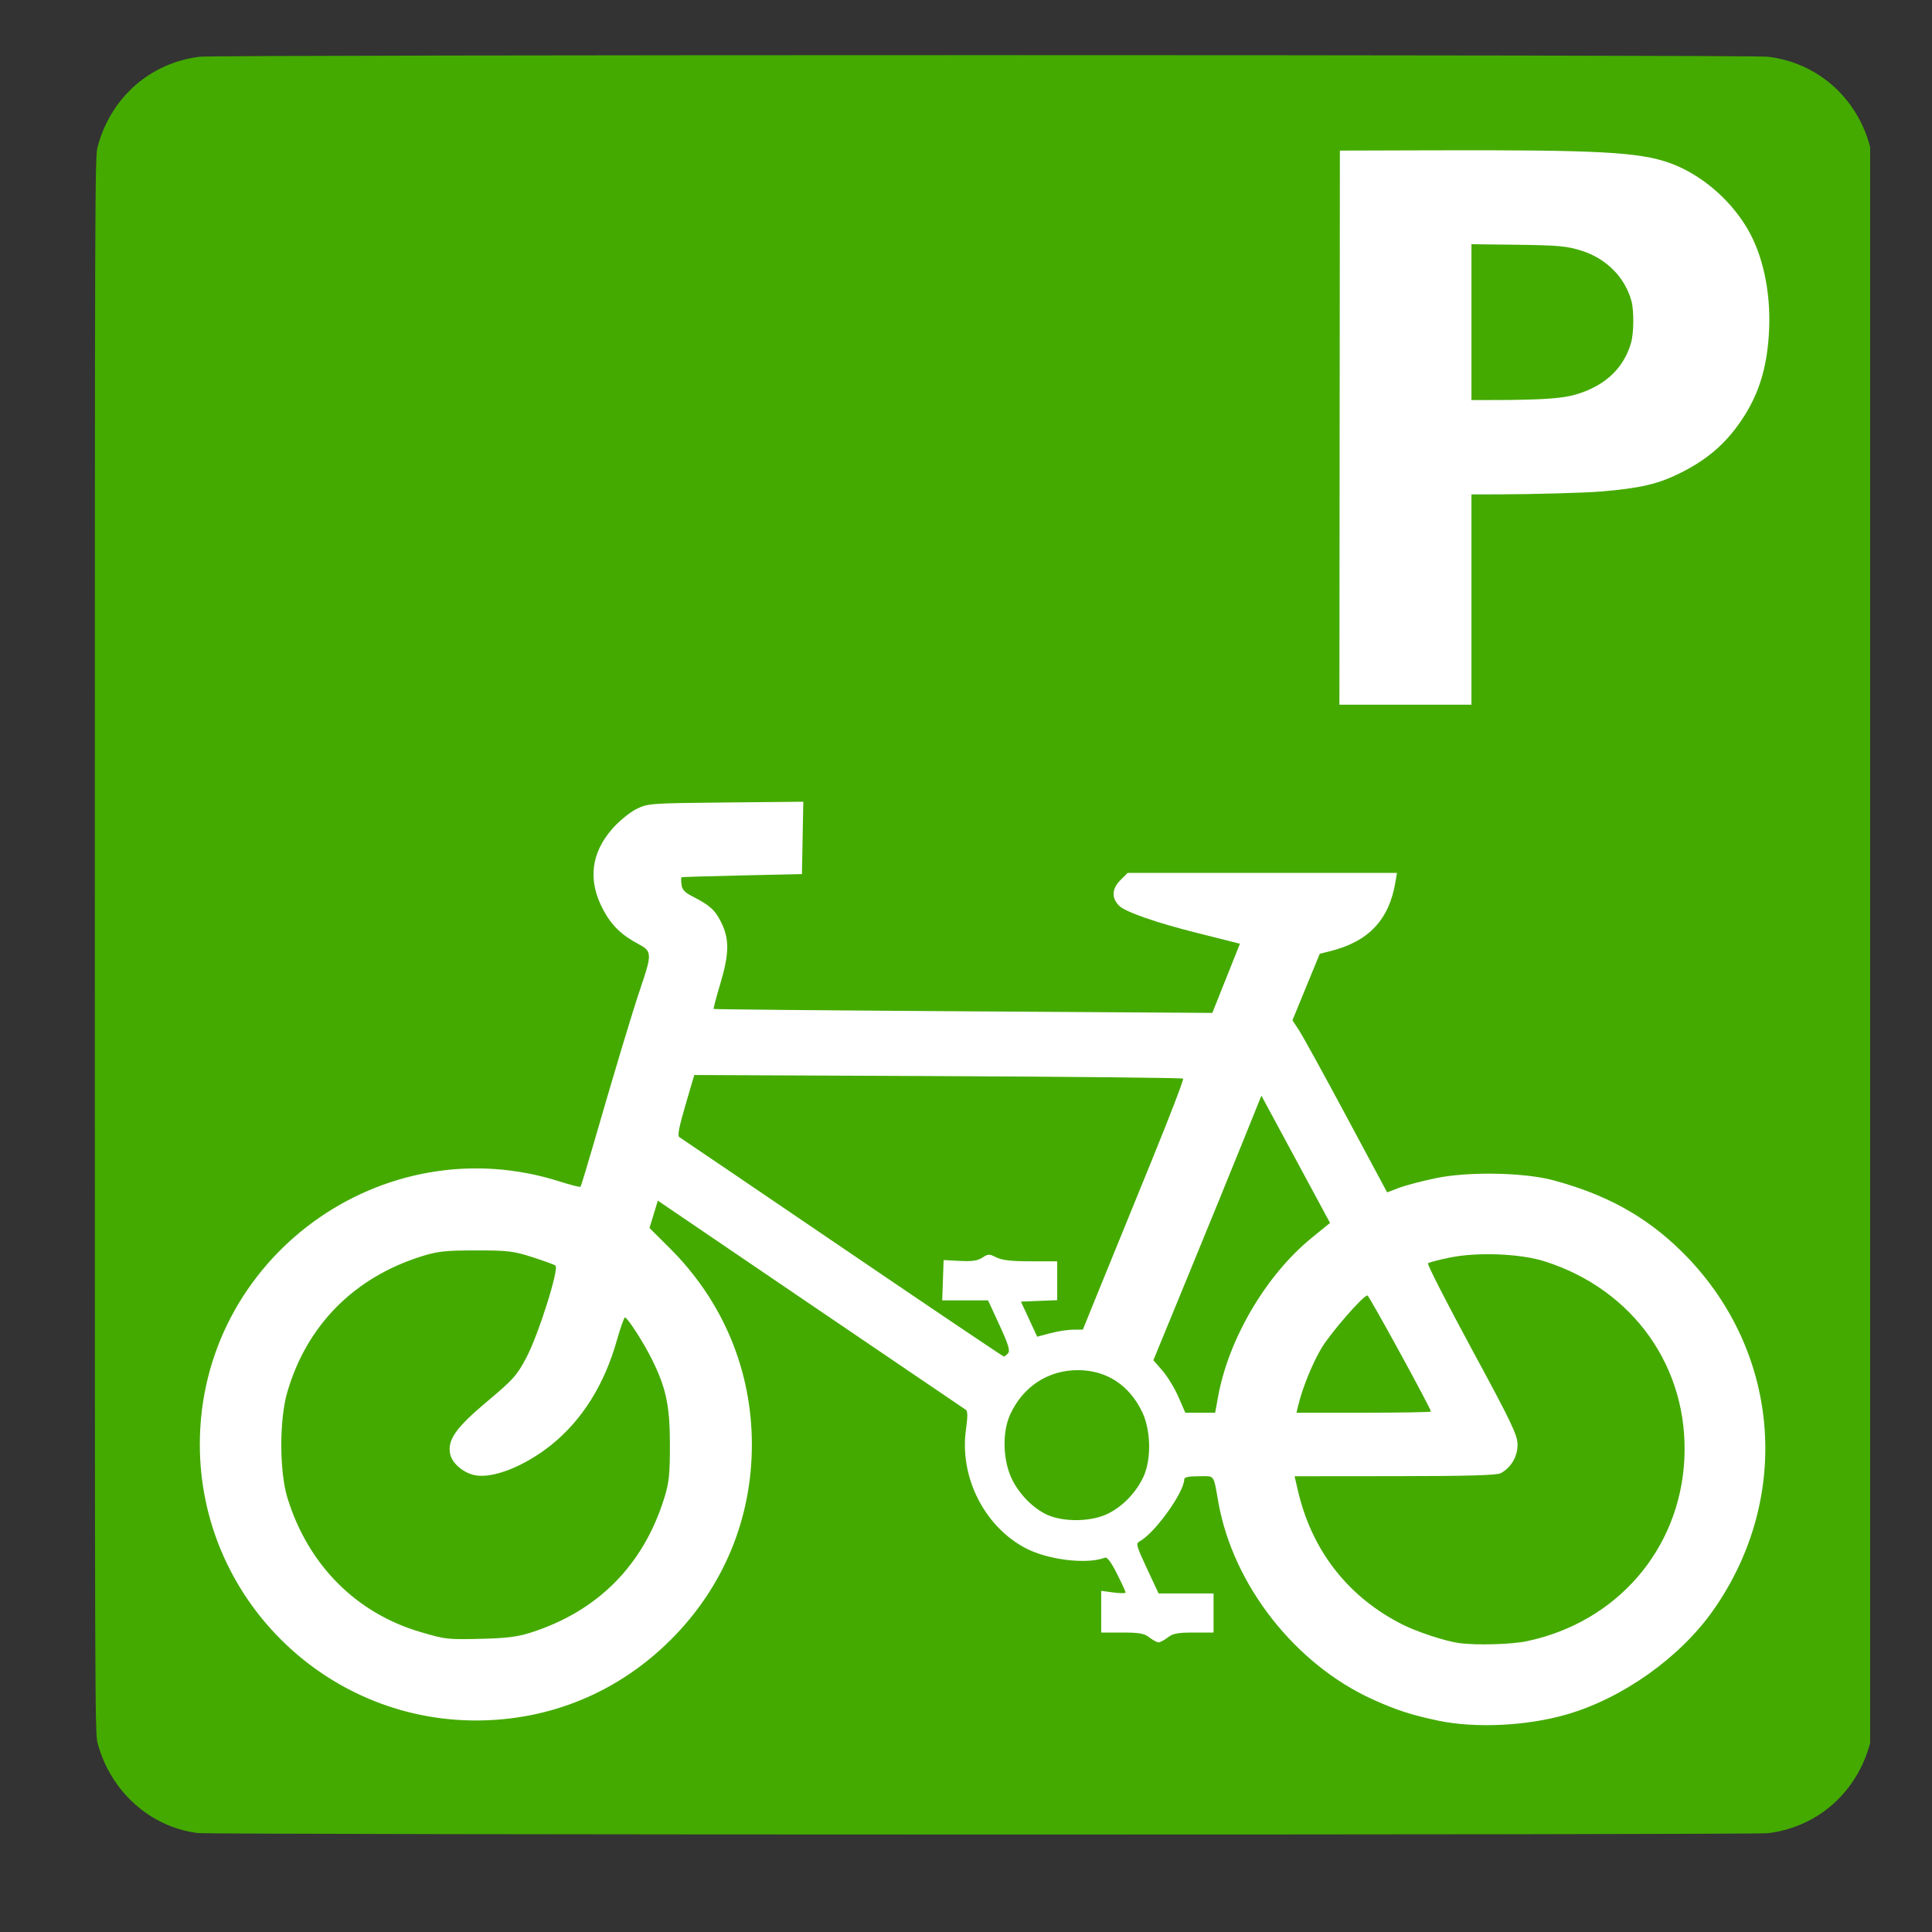
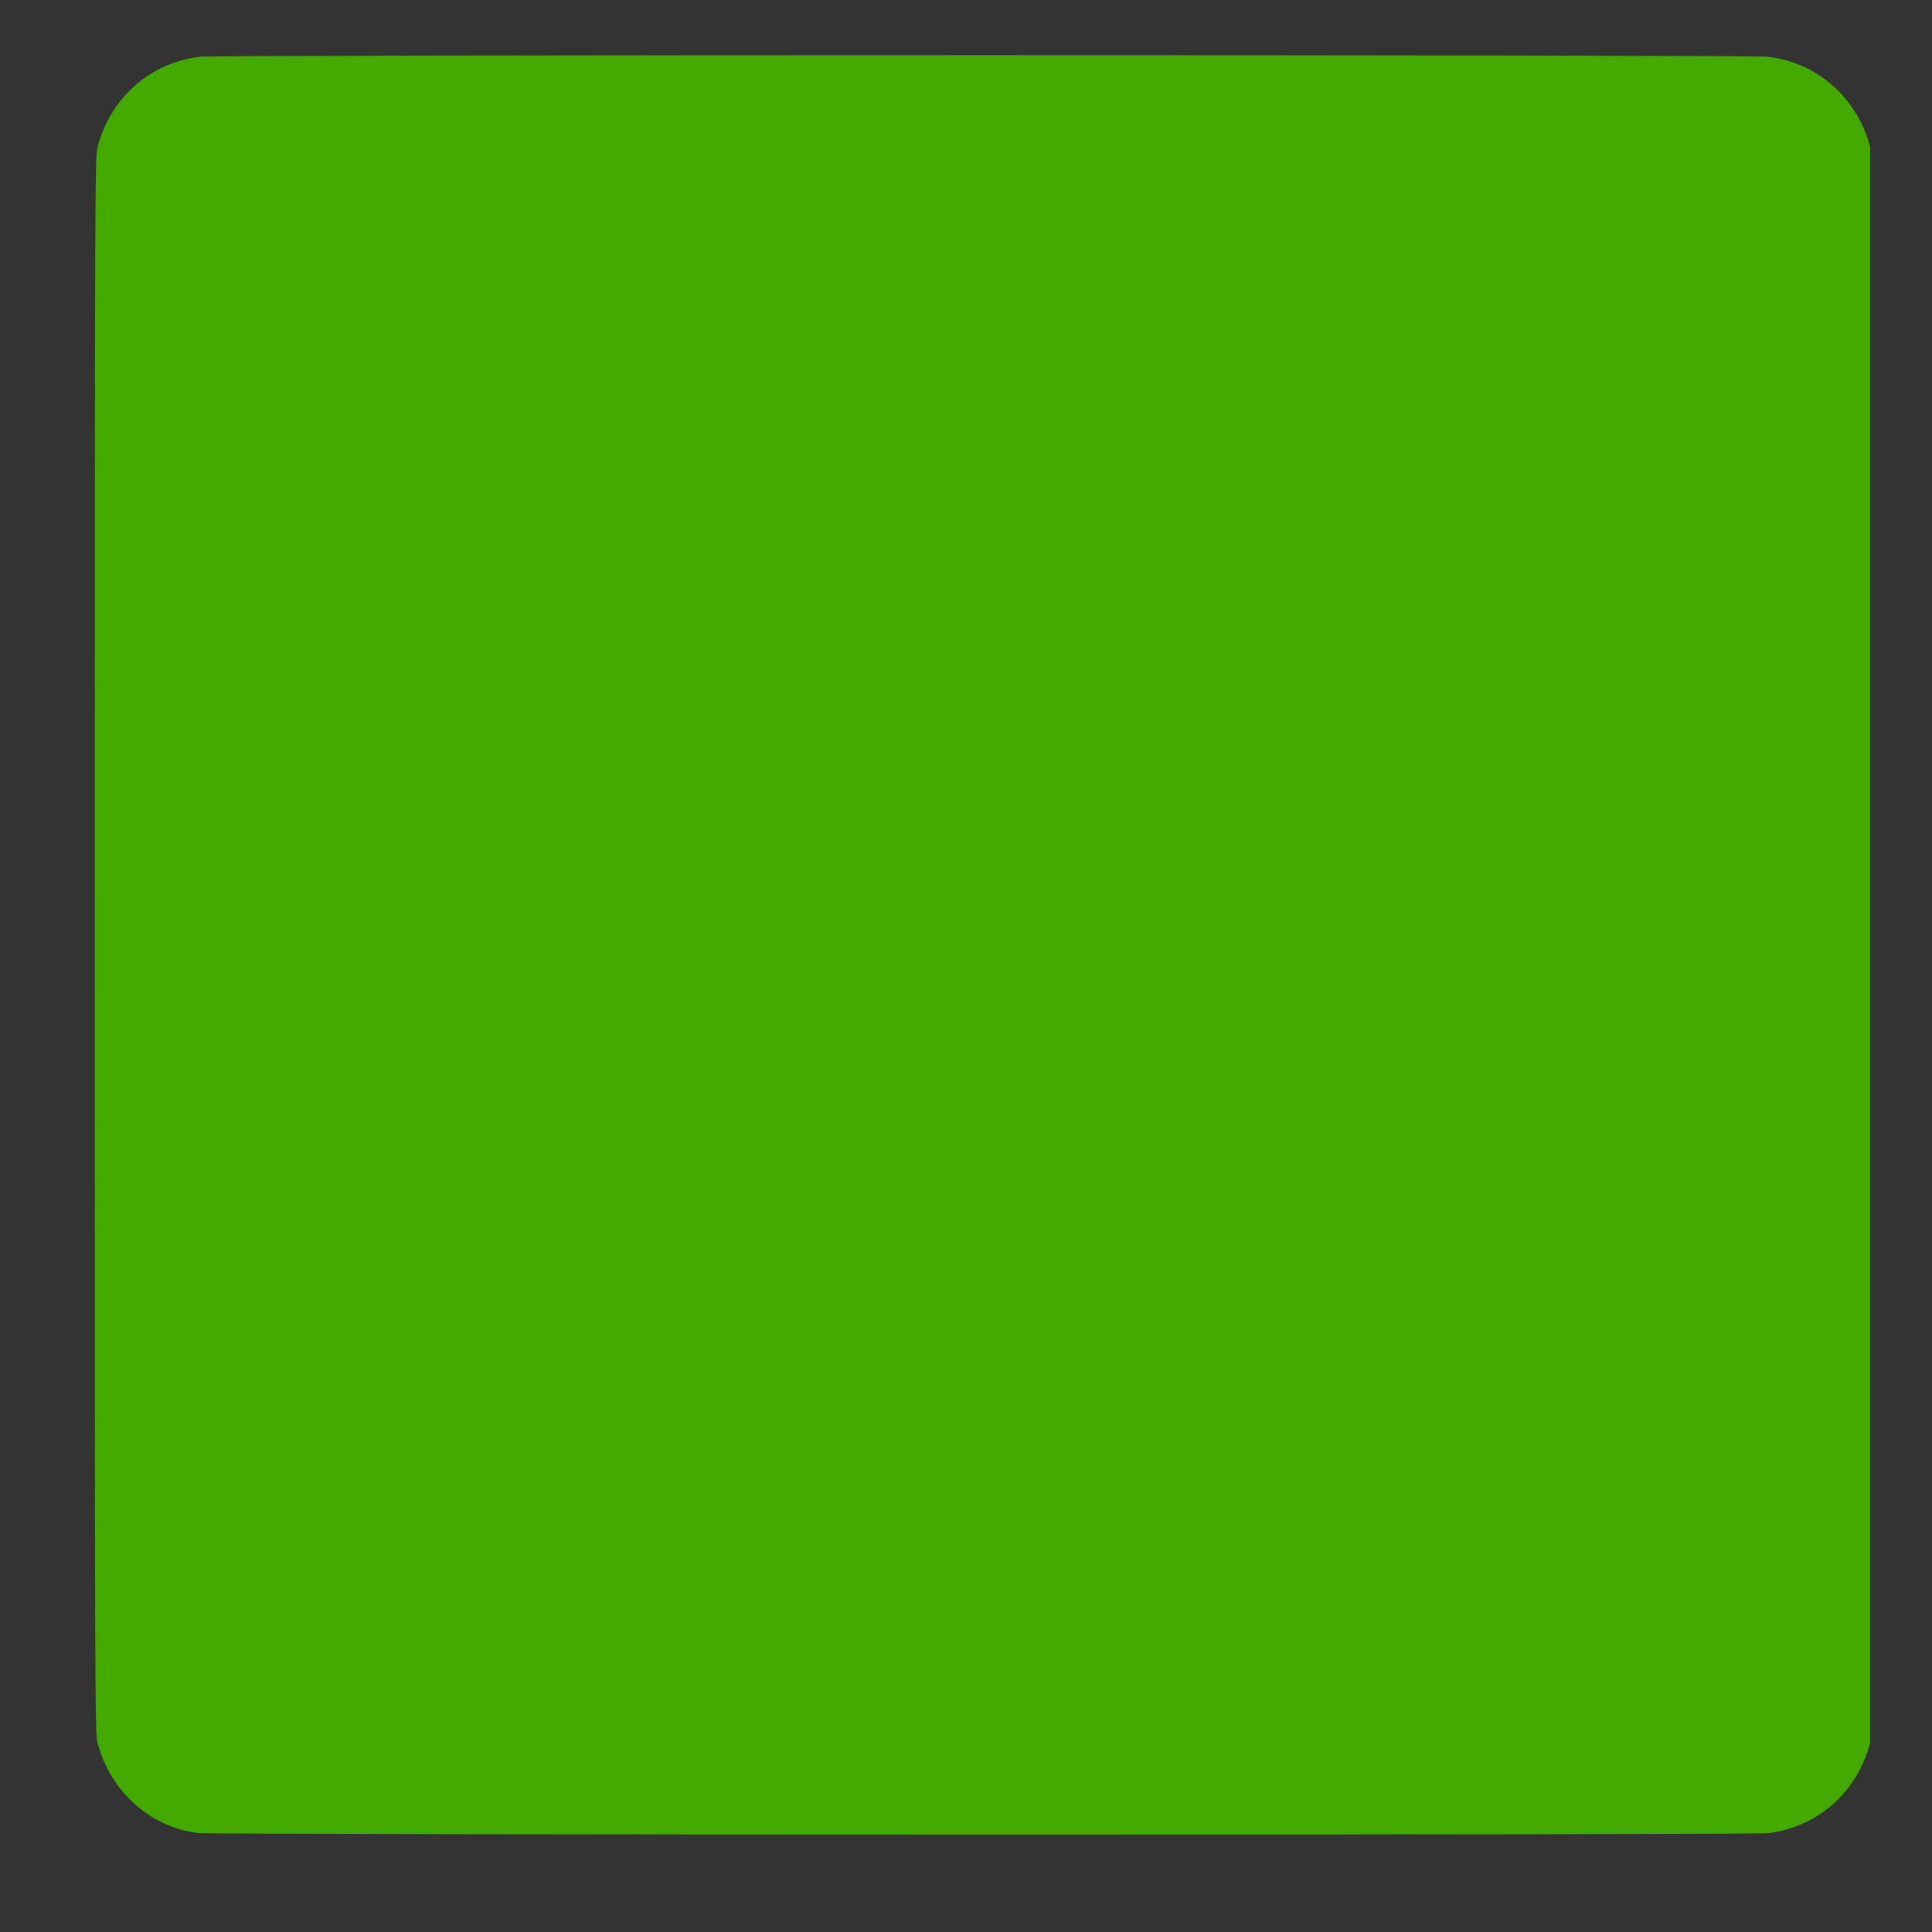
<svg xmlns="http://www.w3.org/2000/svg" xmlns:ns1="http://www.inkscape.org/namespaces/inkscape" xmlns:ns2="http://sodipodi.sourceforge.net/DTD/sodipodi-0.dtd" width="210mm" height="210mm" viewBox="0 0 210 210" version="1.1" id="svg79" ns1:version="1.0 (4035a4fb49, 2020-05-01)" ns2:docname="parking-bike-icon.svg">
  <rect x="0" y="0" width="210" height="210" fill="#333333" stroke="none" />
  <defs id="defs73" />
  <ns2:namedview id="base" pagecolor="#ffffff" bordercolor="#666666" borderopacity="1.0" ns1:pageopacity="0.0" ns1:pageshadow="2" ns1:zoom="0.98994949" ns1:cx="279.09091" ns1:cy="425.22381" ns1:document-units="mm" ns1:current-layer="layer1" showgrid="false" ns1:pagecheckerboard="true" ns1:window-width="1853" ns1:window-height="1057" ns1:window-x="-8" ns1:window-y="301" ns1:window-maximized="1" ns1:document-rotation="0" />
  <g style="display:none" ns1:label="bg for margin" id="layer2" ns1:groupmode="layer">
-     <rect y="7.792882e-07" x="0" height="210" width="210" id="rect1140" style="opacity:0.25;stroke-width:0.265" />
-   </g>
+     </g>
  <g ns1:label="Layer 1" ns1:groupmode="layer" id="layer1">
    <g id="g1134">
      <path style="display:inline;fill:#44aa00;fill-opacity:1;stroke-width:0.16" d="m 21.481,199.242 c -5.167,-0.651 -9.484,-4.539 -10.875,-9.793 -0.286,-1.081 -0.296,-3.878 -0.296,-86.737 0,-82.86 0.009,-85.656 0.296,-86.737 1.421,-5.366 5.711,-9.154 11.111,-9.81 1.883,-0.229 168.567,-0.229 170.45,0 5.4,0.656 9.69,4.444 11.111,9.81 V 189.449 c -1.421,5.366 -5.711,9.154 -11.111,9.81 -1.705,0.207 -169.04,0.191 -170.686,-0.017 z" id="path11-1" ns1:connector-curvature="0" ns2:nodetypes="ccscscccccc" />
-       <path ns2:nodetypes="ccssccscccccscsccccccssccscscccccscsscssccscccccccccccsscccccssccccsccccscccsccccccssccsccccccsccscscsccccscccccscccsccscccscsscccccccscccssscccssccccccccccccccccccsccsssscccsccc" ns1:connector-curvature="0" id="path5336" d="m 156.278,187.017 c -2.852,-0.601 -4.544,-1.152 -7.089,-2.308 -8.411,-3.819 -15.144,-12.41 -16.75,-21.372 -0.569,-3.174 -0.349,-2.877 -2.129,-2.877 -1.093,0 -1.588,0.103 -1.588,0.332 -8e-4,1.403 -3.22,5.882 -4.849,6.746 -0.428,0.227 -0.359,0.483 0.797,2.956 l 1.265,2.708 2.987,7.9e-4 2.987,7.9e-4 v 2.124 2.124 h -2.149 c -1.747,0 -2.275,0.099 -2.824,0.531 -0.371,0.292 -0.822,0.531 -1.002,0.531 -0.18,0 -0.63,-0.239 -1.002,-0.531 -0.556,-0.437 -1.077,-0.531 -2.956,-0.531 l -2.281,1e-5 v -2.266 -2.266 l 1.328,0.176 c 0.73,0.097 1.328,0.098 1.328,0.002 0,-0.095 -0.425,-1.017 -0.944,-2.048 -0.637,-1.264 -1.063,-1.829 -1.31,-1.734 -1.984,0.761 -6.268,0.231 -8.699,-1.078 -4.463,-2.402 -7.123,-7.753 -6.4,-12.874 0.196,-1.386 0.191,-1.993 -0.015,-2.124 -0.159,-0.1 -7.757,-5.256 -16.884,-11.458 l -16.594,-11.275 -0.453,1.486 -0.453,1.486 2.206,2.196 c 5.783,5.757 8.92,13.264 8.921,21.35 0.001,8.055 -3.079,15.476 -8.794,21.191 -5.715,5.715 -13.136,8.795 -21.191,8.794 -16.535,-0.002 -30.02,-13.479 -30.02,-30.002 0,-20.251 19.845,-34.734 39.151,-28.574 1.162,0.371 2.161,0.626 2.22,0.566 0.059,-0.059 0.62,-1.876 1.246,-4.038 2.582,-8.917 4.405,-14.974 5.294,-17.59 1.247,-3.671 1.234,-3.976 -0.208,-4.741 -1.877,-0.996 -2.95,-2.039 -3.866,-3.758 -1.688,-3.168 -1.329,-6.177 1.057,-8.854 0.709,-0.795 1.86,-1.73 2.558,-2.077 1.244,-0.618 1.442,-0.632 9.707,-0.714 l 8.437,-0.083 -0.074,3.933 -0.074,3.933 -6.505,0.145 c -3.578,0.08 -6.543,0.169 -6.589,0.199 -0.046,0.03 -0.046,0.383 0,0.785 0.063,0.545 0.353,0.867 1.146,1.272 1.946,0.993 2.492,1.483 3.173,2.851 0.902,1.81 0.875,3.425 -0.11,6.707 -0.433,1.441 -0.751,2.656 -0.707,2.7 0.044,0.044 12.256,0.159 27.139,0.255 l 27.059,0.175 1.5,-3.757 1.5,-3.757 -0.969,-0.251 c -0.533,-0.138 -2.169,-0.55 -3.636,-0.916 -4.441,-1.107 -7.847,-2.292 -8.521,-2.966 -0.853,-0.853 -0.801,-1.847 0.148,-2.796 l 0.776,-0.776 h 14.636 14.636 l -0.167,0.996 c -0.687,4.099 -2.9,6.456 -7.042,7.499 l -1.183,0.298 -1.484,3.615 -1.484,3.615 0.713,1.082 c 0.392,0.595 2.707,4.803 5.145,9.351 l 4.432,8.269 1.297,-0.493 c 0.714,-0.271 2.532,-0.747 4.041,-1.058 3.521,-0.725 9.536,-0.616 12.701,0.231 5.748,1.538 10.049,3.908 13.874,7.645 10.795,10.548 12.246,26.729 3.51,39.135 -3.583,5.089 -9.814,9.52 -15.855,11.276 -4.368,1.27 -9.975,1.54 -14.064,0.678 z m 9.713,-8.632 c 9.767,-2.069 16.603,-9.987 17.091,-19.795 0.493,-9.91 -5.533,-18.431 -15.198,-21.491 -2.633,-0.834 -7.238,-1.021 -10.238,-0.417 -1.233,0.248 -2.326,0.534 -2.43,0.634 -0.104,0.101 2.042,4.304 4.767,9.341 4.308,7.961 4.957,9.315 4.968,10.359 0.012,1.28 -0.681,2.475 -1.803,3.104 -0.424,0.238 -3.439,0.325 -11.504,0.332 l -10.929,0.01 0.38,1.628 c 1.515,6.495 5.485,11.551 11.388,14.507 1.606,0.804 4.635,1.794 6.107,1.997 1.876,0.258 5.712,0.151 7.399,-0.206 z M 57.698,177.453 c 7.268,-2.316 12.227,-7.311 14.499,-14.603 0.53,-1.701 0.62,-2.552 0.62,-5.841 0,-4.244 -0.427,-6.219 -2.031,-9.4 -0.918,-1.82 -2.594,-4.406 -2.855,-4.406 -0.099,0 -0.502,1.142 -0.897,2.538 -1.346,4.765 -3.779,8.64 -7.094,11.301 -2.881,2.312 -6.316,3.685 -8.294,3.314 -1.24,-0.233 -2.49,-1.284 -2.708,-2.279 -0.339,-1.542 0.589,-2.872 4,-5.732 2.842,-2.384 3.253,-2.841 4.267,-4.761 1.326,-2.509 3.603,-9.718 3.168,-10.025 -0.157,-0.111 -1.301,-0.527 -2.542,-0.924 -2.031,-0.651 -2.642,-0.723 -6.107,-0.72 -3.285,0.002 -4.142,0.094 -5.841,0.623 -7.389,2.302 -12.553,7.519 -14.666,14.818 -0.87,3.007 -0.852,8.631 0.037,11.496 2.255,7.27 7.463,12.499 14.496,14.555 2.725,0.796 2.875,0.813 6.638,0.723 2.669,-0.064 3.873,-0.216 5.31,-0.674 z m 62.653,-12.886 c 1.646,-0.779 3.147,-2.327 3.949,-4.075 0.854,-1.86 0.799,-4.989 -0.122,-6.953 -1.389,-2.962 -3.888,-4.607 -7.006,-4.61 -3.256,-0.003 -5.997,1.796 -7.381,4.846 -0.88,1.939 -0.783,5.006 0.222,7.043 0.885,1.793 2.596,3.42 4.192,3.986 1.837,0.651 4.485,0.549 6.146,-0.237 z m 12.059,-12.803 c 1.151,-6.279 5.228,-13.19 10.145,-17.197 l 2.014,-1.641 -3.73,-6.917 -3.73,-6.917 -2.052,5.086 c -1.128,2.797 -3.77,9.267 -5.87,14.378 l -3.819,9.293 0.988,1.137 c 0.543,0.625 1.324,1.91 1.736,2.854 l 0.748,1.717 h 1.621 1.621 z m 23.128,1.666 c 0,-0.321 -6.727,-12.618 -6.903,-12.618 -0.466,0 -4.012,4.071 -5.011,5.752 -0.99,1.666 -2.086,4.382 -2.528,6.262 l -0.172,0.73 h 7.307 c 4.019,0 7.307,-0.057 7.307,-0.127 z m -45.962,-6.344 c 0.234,-0.282 0.023,-0.97 -0.937,-3.053 l -1.239,-2.689 h -2.493 -2.493 l 0.077,-2.19 0.077,-2.19 1.763,0.092 c 1.324,0.069 1.933,-0.02 2.446,-0.356 0.63,-0.413 0.75,-0.415 1.53,-0.025 0.618,0.308 1.625,0.422 3.727,0.422 h 2.88 v 2.113 2.113 l -1.971,0.078 -1.971,0.078 0.884,1.907 0.884,1.907 1.419,-0.378 c 0.78,-0.208 1.897,-0.381 2.481,-0.386 l 1.062,-0.009 1.913,-4.707 c 1.052,-2.589 3.54,-8.692 5.528,-13.562 1.988,-4.87 3.544,-8.925 3.458,-9.011 -0.086,-0.086 -12.077,-0.209 -26.646,-0.274 l -26.49,-0.118 -0.965,3.287 c -0.7,2.385 -0.879,3.337 -0.653,3.47 0.171,0.101 8.137,5.504 17.702,12.008 9.565,6.503 17.466,11.827 17.558,11.831 0.092,0.004 0.303,-0.157 0.469,-0.358 z" style="fill:#ffffff;fill-opacity:1;stroke-width:0.266" />
-       <path ns2:nodetypes="cccsssscsccccccccccscscccccc" ns1:connector-curvature="0" id="path5373" d="m 145.614,46.482 0.026,-30.113 10.097,-0.03 c 17.949,-0.054 22.44,0.187 25.756,1.378 3.338,1.199 6.523,3.889 8.433,7.121 1.667,2.822 2.534,6.786 2.374,10.86 -0.174,4.424 -1.224,7.614 -3.525,10.709 -1.599,2.151 -3.486,3.69 -6.147,5.013 -2.415,1.201 -4.36,1.652 -8.644,2.007 -1.755,0.145 -7.527,0.305 -11.097,0.307 l -2.947,0.002 V 65.165 76.595 h -7.176 -7.176 z m 21.963,-3.103 c 2.066,-0.113 3.142,-0.283 4.262,-0.673 2.864,-0.998 4.69,-2.823 5.45,-5.445 0.305,-1.051 0.327,-3.49 0.042,-4.541 -0.686,-2.529 -2.665,-4.557 -5.297,-5.428 -1.66,-0.549 -2.592,-0.635 -7.507,-0.693 l -4.587,-0.054 v 8.469 8.469 l 2.896,-0.002 c 1.593,-0.001 3.726,-0.047 4.741,-0.103 z" style="fill:#ffffff;fill-opacity:1;stroke-width:0.103" />
    </g>
  </g>
</svg>